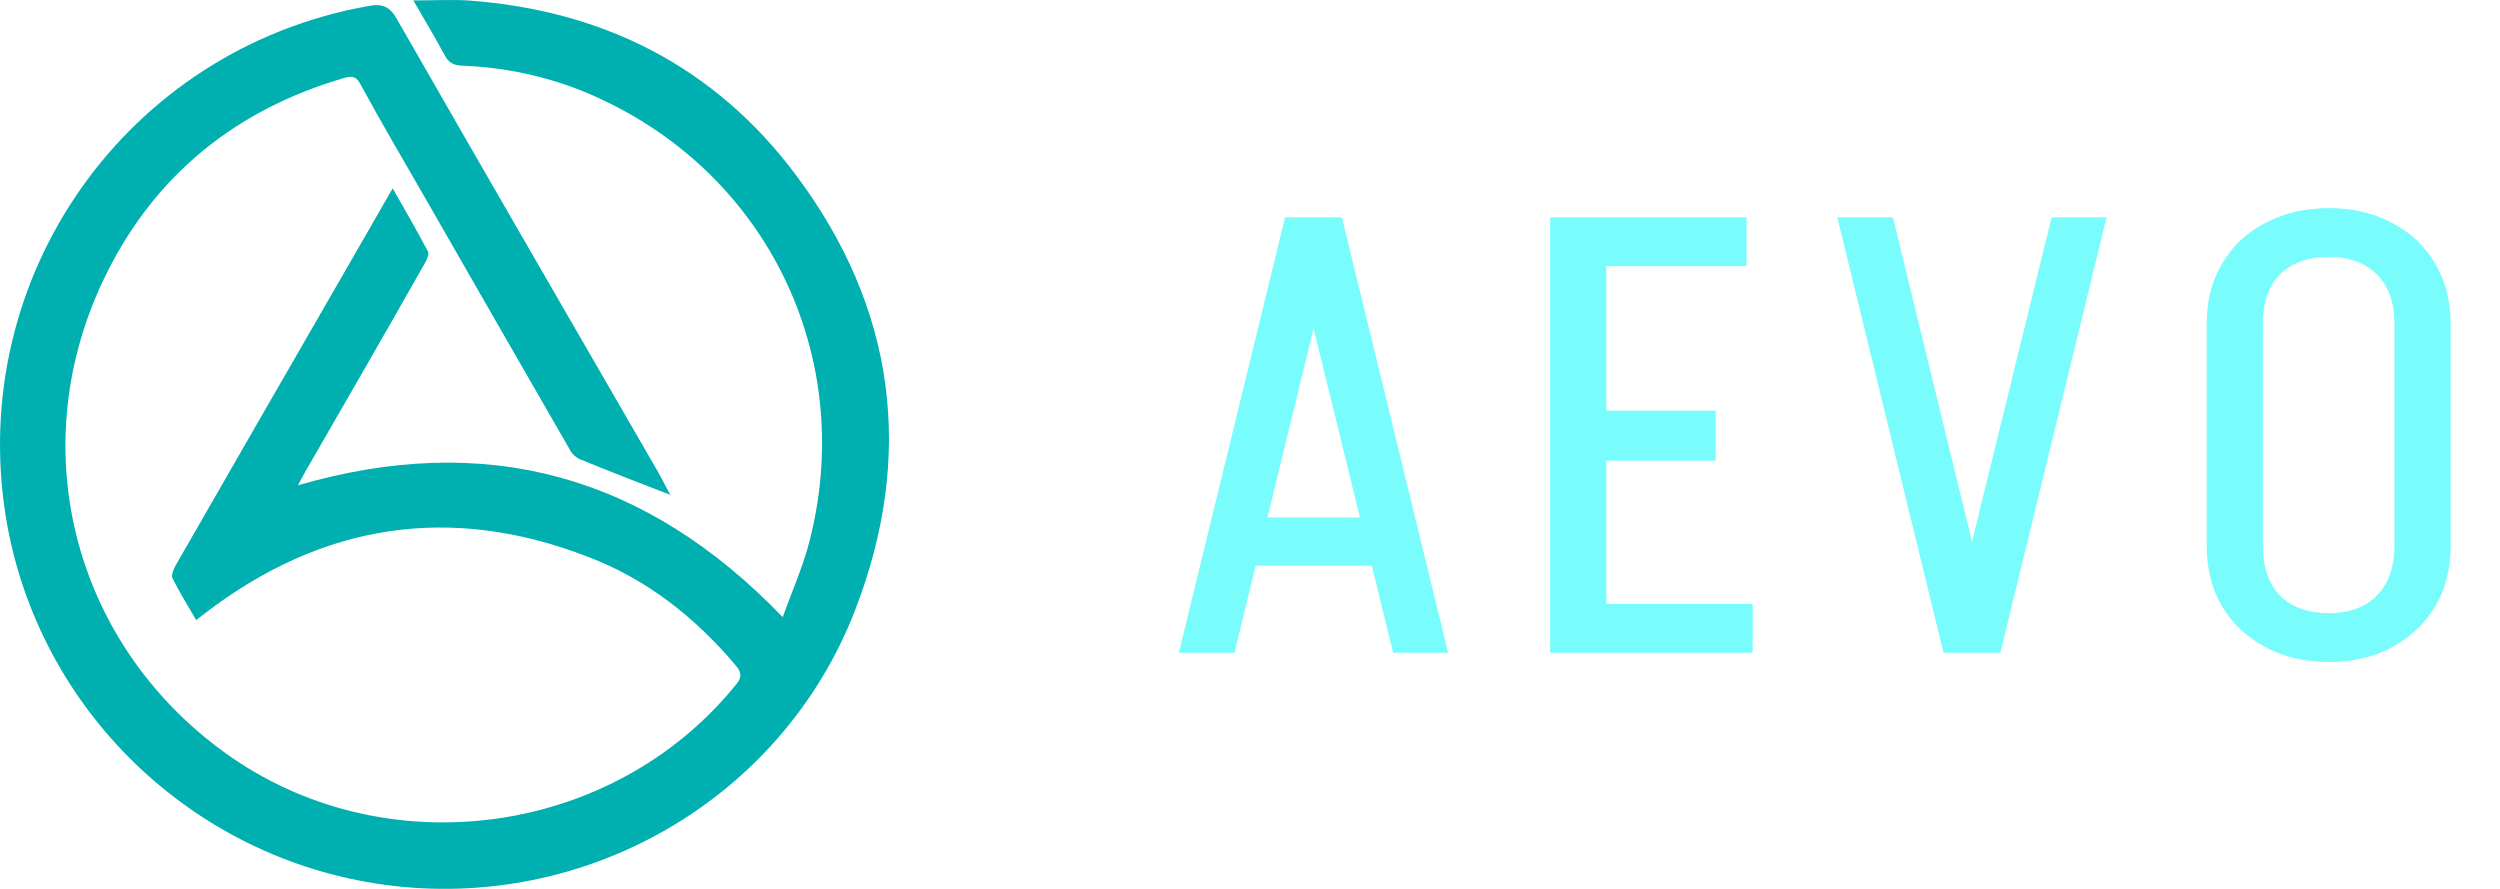
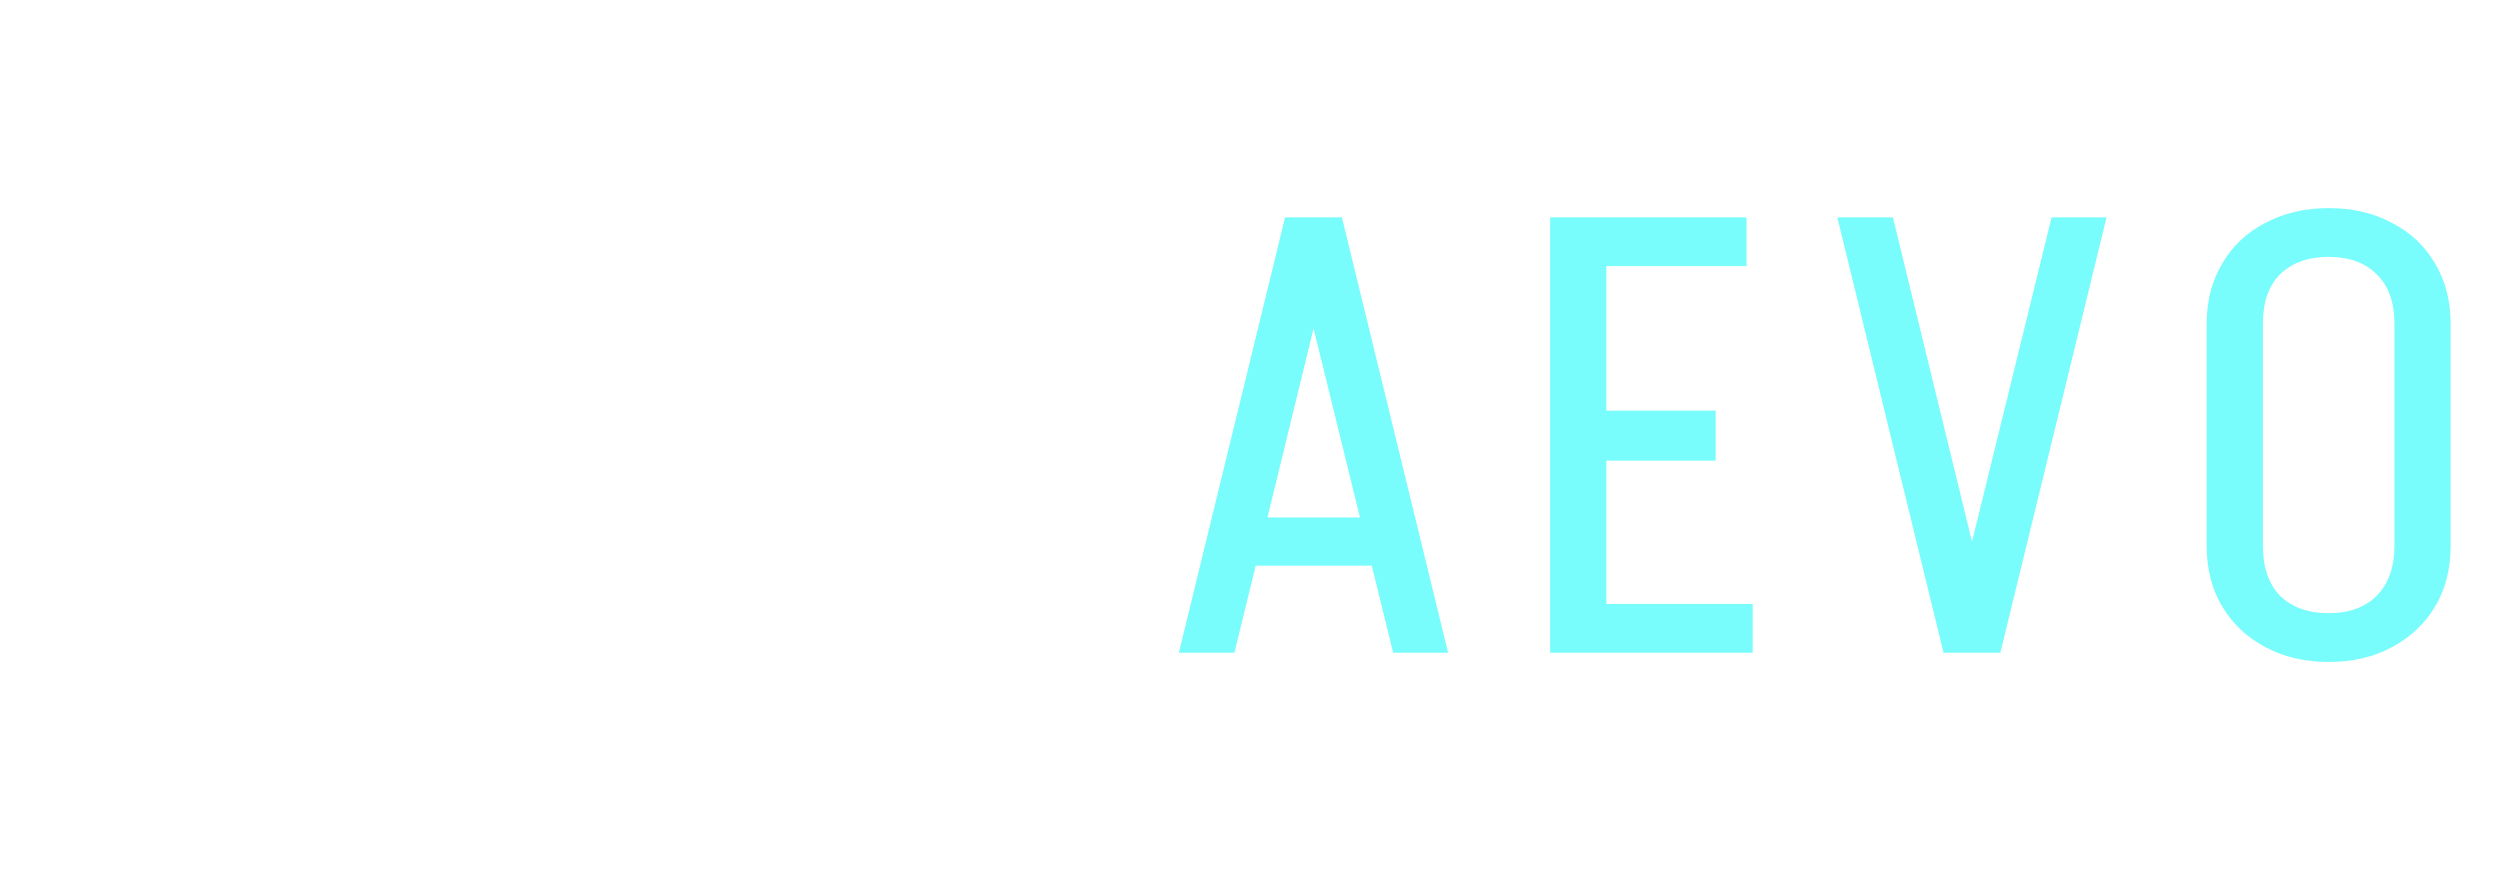
<svg xmlns="http://www.w3.org/2000/svg" width="180" height="64" viewBox="0 0 180 64" fill="none">
  <path d="M89.369 40.727V37.259H100.752V40.727H89.369ZM96.528 15.65L88.88 46.996H84.878L92.526 15.65H96.528ZM96.617 15.65L104.264 46.996H100.307L92.615 15.65H96.617ZM113.877 46.996V43.483H126.193V46.996H113.877ZM114.544 33.168V29.567H123.526V33.168H114.544ZM111.61 15.65H115.656V46.996H111.61V15.65ZM114.322 15.65H125.749V19.163H114.322V15.65ZM140.023 46.996L147.715 15.65H151.672L144.025 46.996H140.023ZM139.934 46.996L132.287 15.65H136.288L143.936 46.996H139.934ZM172.399 39.348V23.253H176.445V39.348H172.399ZM158.882 39.348V23.253H162.928V39.348H158.882ZM176.445 23.297H172.399C172.399 21.756 171.969 20.57 171.11 19.741C170.28 18.91 169.124 18.495 167.641 18.495V14.983C169.39 14.983 170.917 15.339 172.221 16.05C173.555 16.732 174.592 17.71 175.333 18.985C176.075 20.23 176.445 21.667 176.445 23.297ZM158.882 23.297C158.882 21.667 159.253 20.23 159.994 18.985C160.735 17.71 161.772 16.732 163.106 16.05C164.44 15.339 165.967 14.983 167.686 14.983V18.495C166.204 18.495 165.033 18.91 164.173 19.741C163.343 20.57 162.928 21.756 162.928 23.297H158.882ZM176.445 39.304C176.445 40.964 176.075 42.416 175.333 43.661C174.592 44.906 173.555 45.884 172.221 46.596C170.917 47.307 169.39 47.663 167.641 47.663V44.15C169.124 44.15 170.28 43.735 171.11 42.905C171.969 42.046 172.399 40.845 172.399 39.304H176.445ZM158.882 39.304H162.928C162.928 40.845 163.343 42.046 164.173 42.905C165.033 43.735 166.204 44.15 167.686 44.15V47.663C165.967 47.663 164.44 47.307 163.106 46.596C161.772 45.884 160.735 44.906 159.994 43.661C159.253 42.416 158.882 40.964 158.882 39.304Z" fill="#79FCFC" />
-   <path d="M48.264 35.632C46.087 34.796 43.947 33.96 41.806 33.087C41.516 32.978 41.226 32.723 41.081 32.469C37.597 26.432 34.114 20.36 30.631 14.287C29.035 11.523 27.439 8.796 25.915 5.996C25.588 5.414 25.189 5.487 24.718 5.632C17.026 7.887 11.221 12.541 7.666 19.705C1.57 31.96 5.162 46.178 16.119 54.141C27.548 62.469 44.056 60.323 52.981 49.305C53.416 48.796 53.416 48.432 52.981 47.923C50.042 44.432 46.523 41.669 42.278 40.069C32.373 36.251 23.194 37.705 14.777 44.141C14.595 44.287 14.414 44.432 14.124 44.651C13.543 43.632 12.926 42.651 12.418 41.632C12.309 41.414 12.491 41.014 12.636 40.723C16.554 33.887 20.509 27.05 24.464 20.178C25.697 18.032 26.931 15.887 28.273 13.56C29.18 15.123 30.015 16.614 30.813 18.105C30.922 18.287 30.74 18.687 30.595 18.941C27.729 23.996 24.863 28.978 21.96 33.996C21.815 34.287 21.634 34.578 21.452 34.941C34.985 31.014 46.486 34.178 56.355 44.432C57.008 42.614 57.77 40.905 58.242 39.123C61.652 26.178 55.629 13.087 43.62 7.305C40.355 5.705 36.872 4.869 33.208 4.723C32.663 4.687 32.337 4.541 32.047 4.032C31.357 2.76 30.631 1.523 29.761 0.032C31.212 0.032 32.446 -0.04 33.679 0.032C43.366 0.723 51.421 4.76 57.262 12.541C64.482 22.141 65.897 32.796 61.543 43.996C56.246 57.596 42.133 65.669 27.693 63.705C13.833 61.814 2.768 51.123 0.446 37.378C-2.457 19.923 9.117 3.523 26.532 0.432C27.511 0.251 28.056 0.432 28.6 1.414C34.804 12.251 41.044 23.014 47.285 33.814C47.647 34.432 47.938 35.05 48.264 35.632Z" fill="#00B0B0" />
</svg>